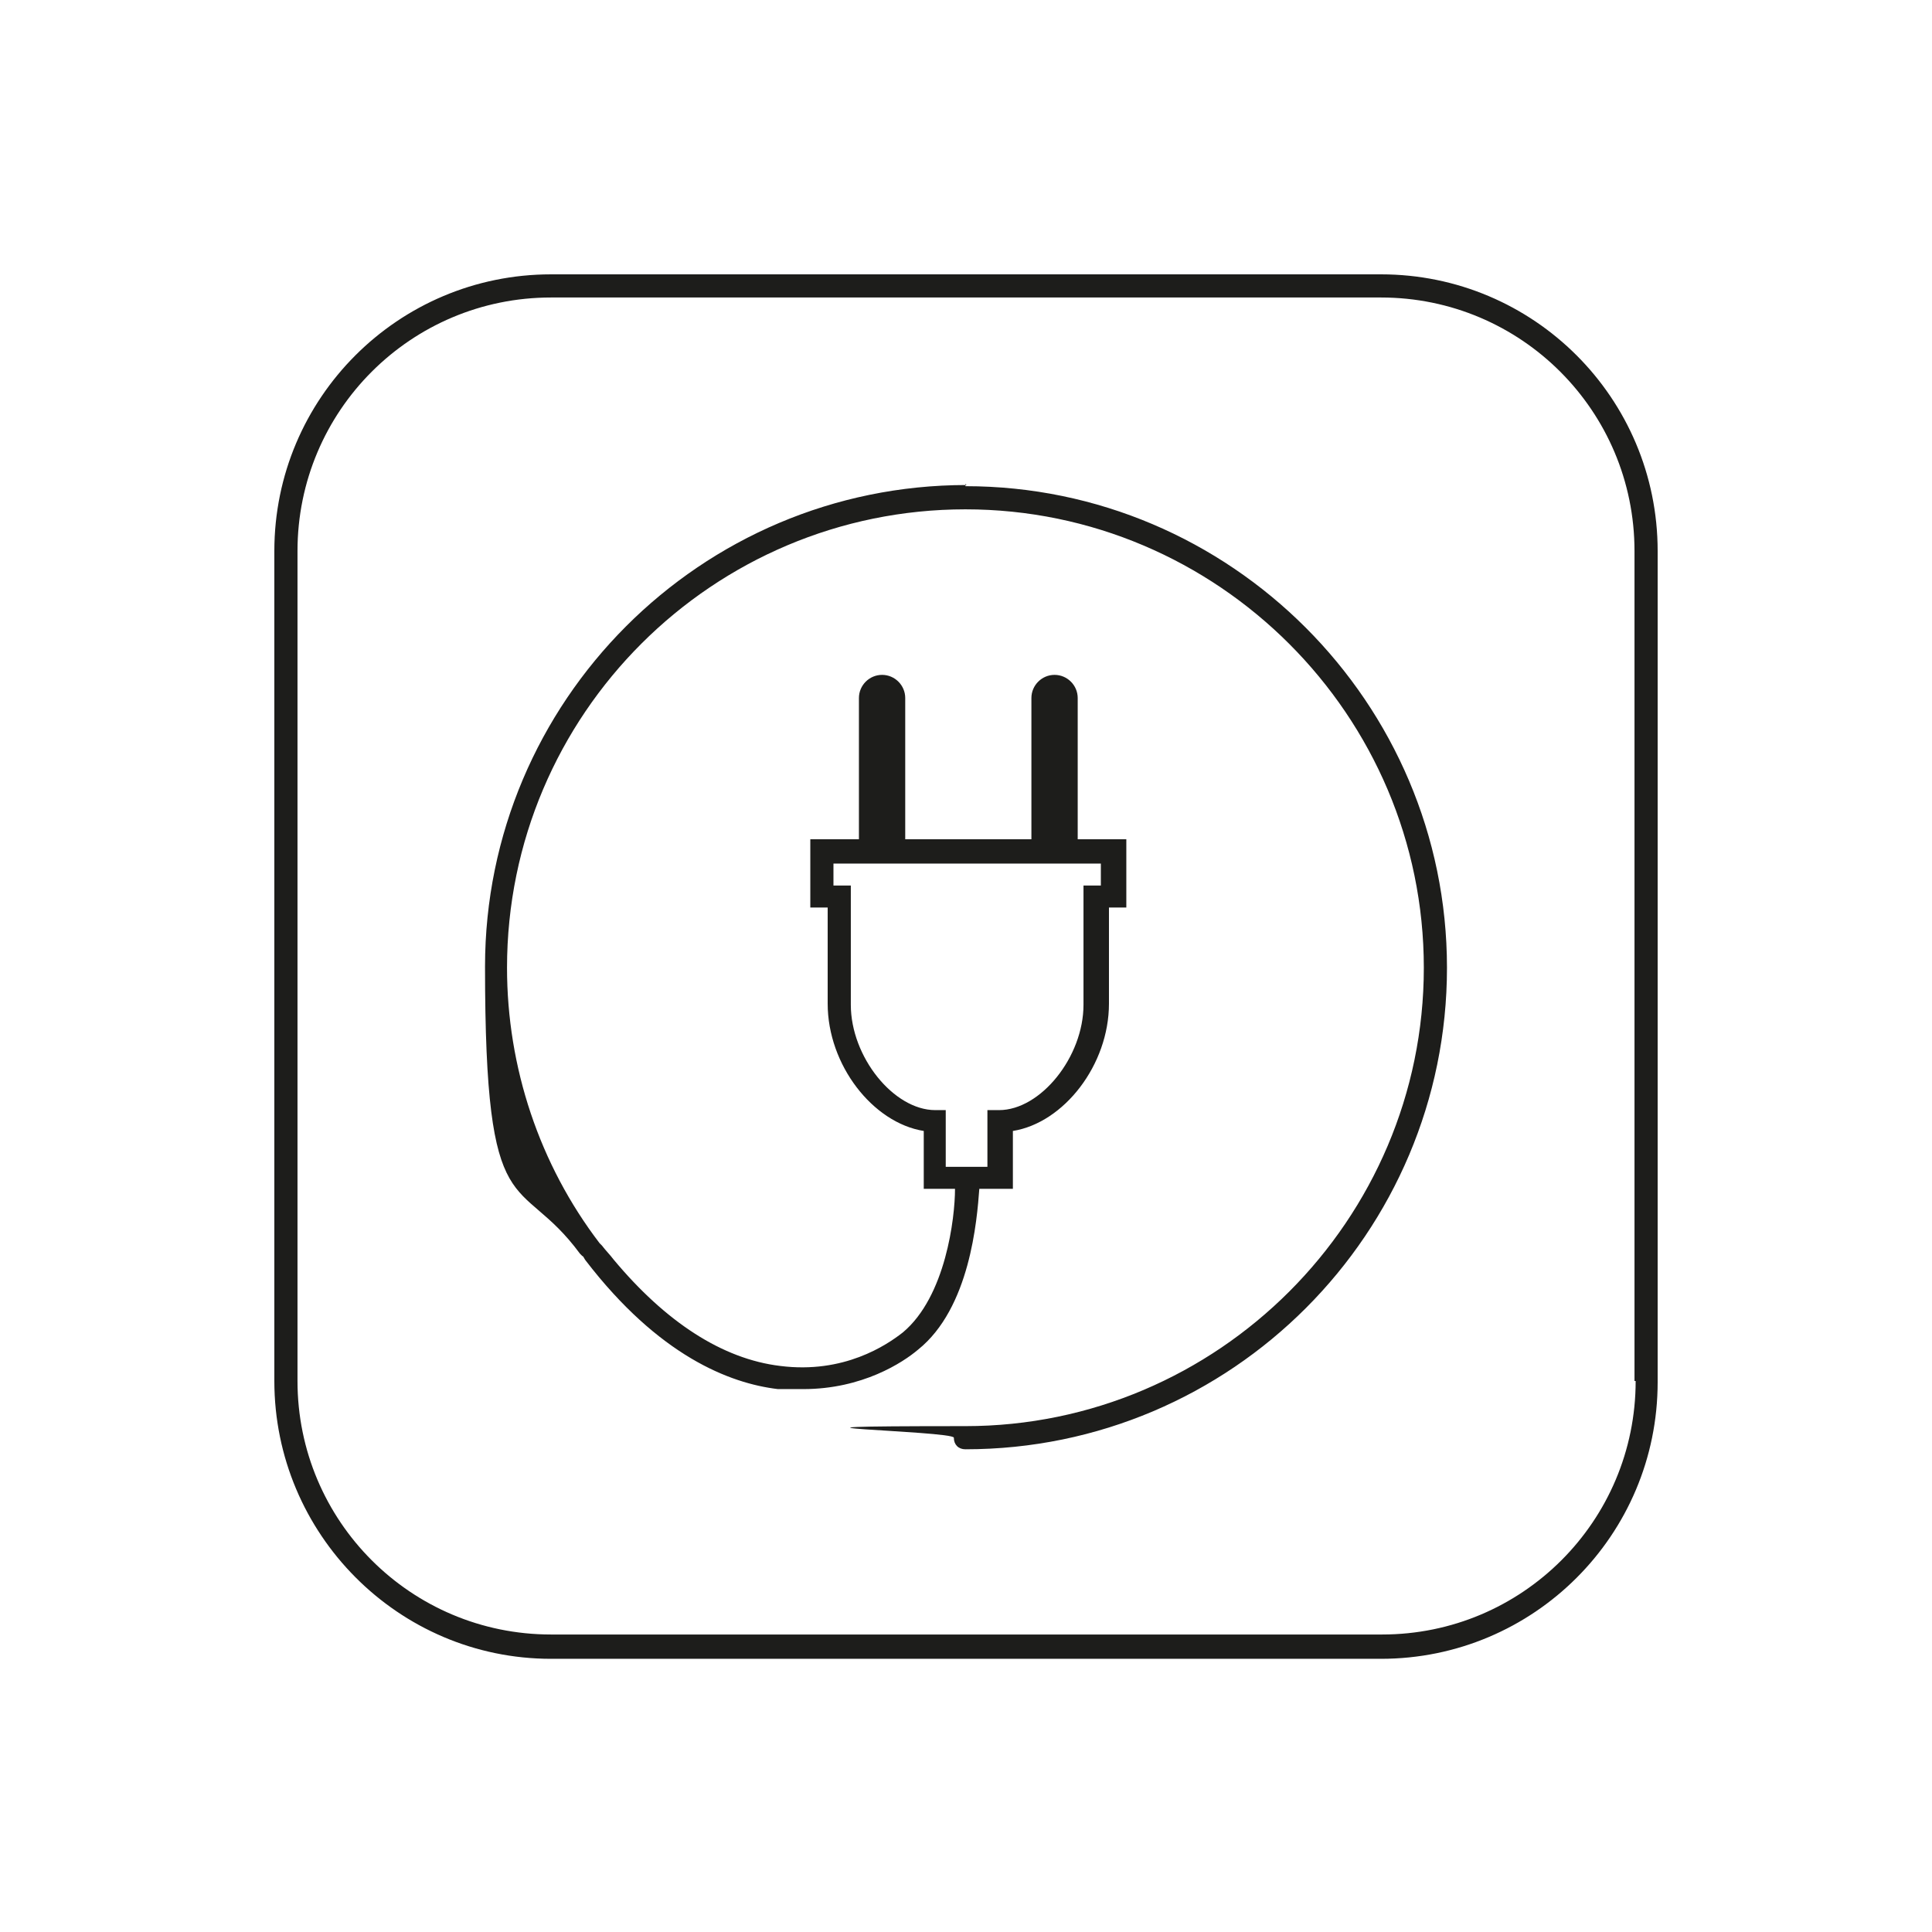
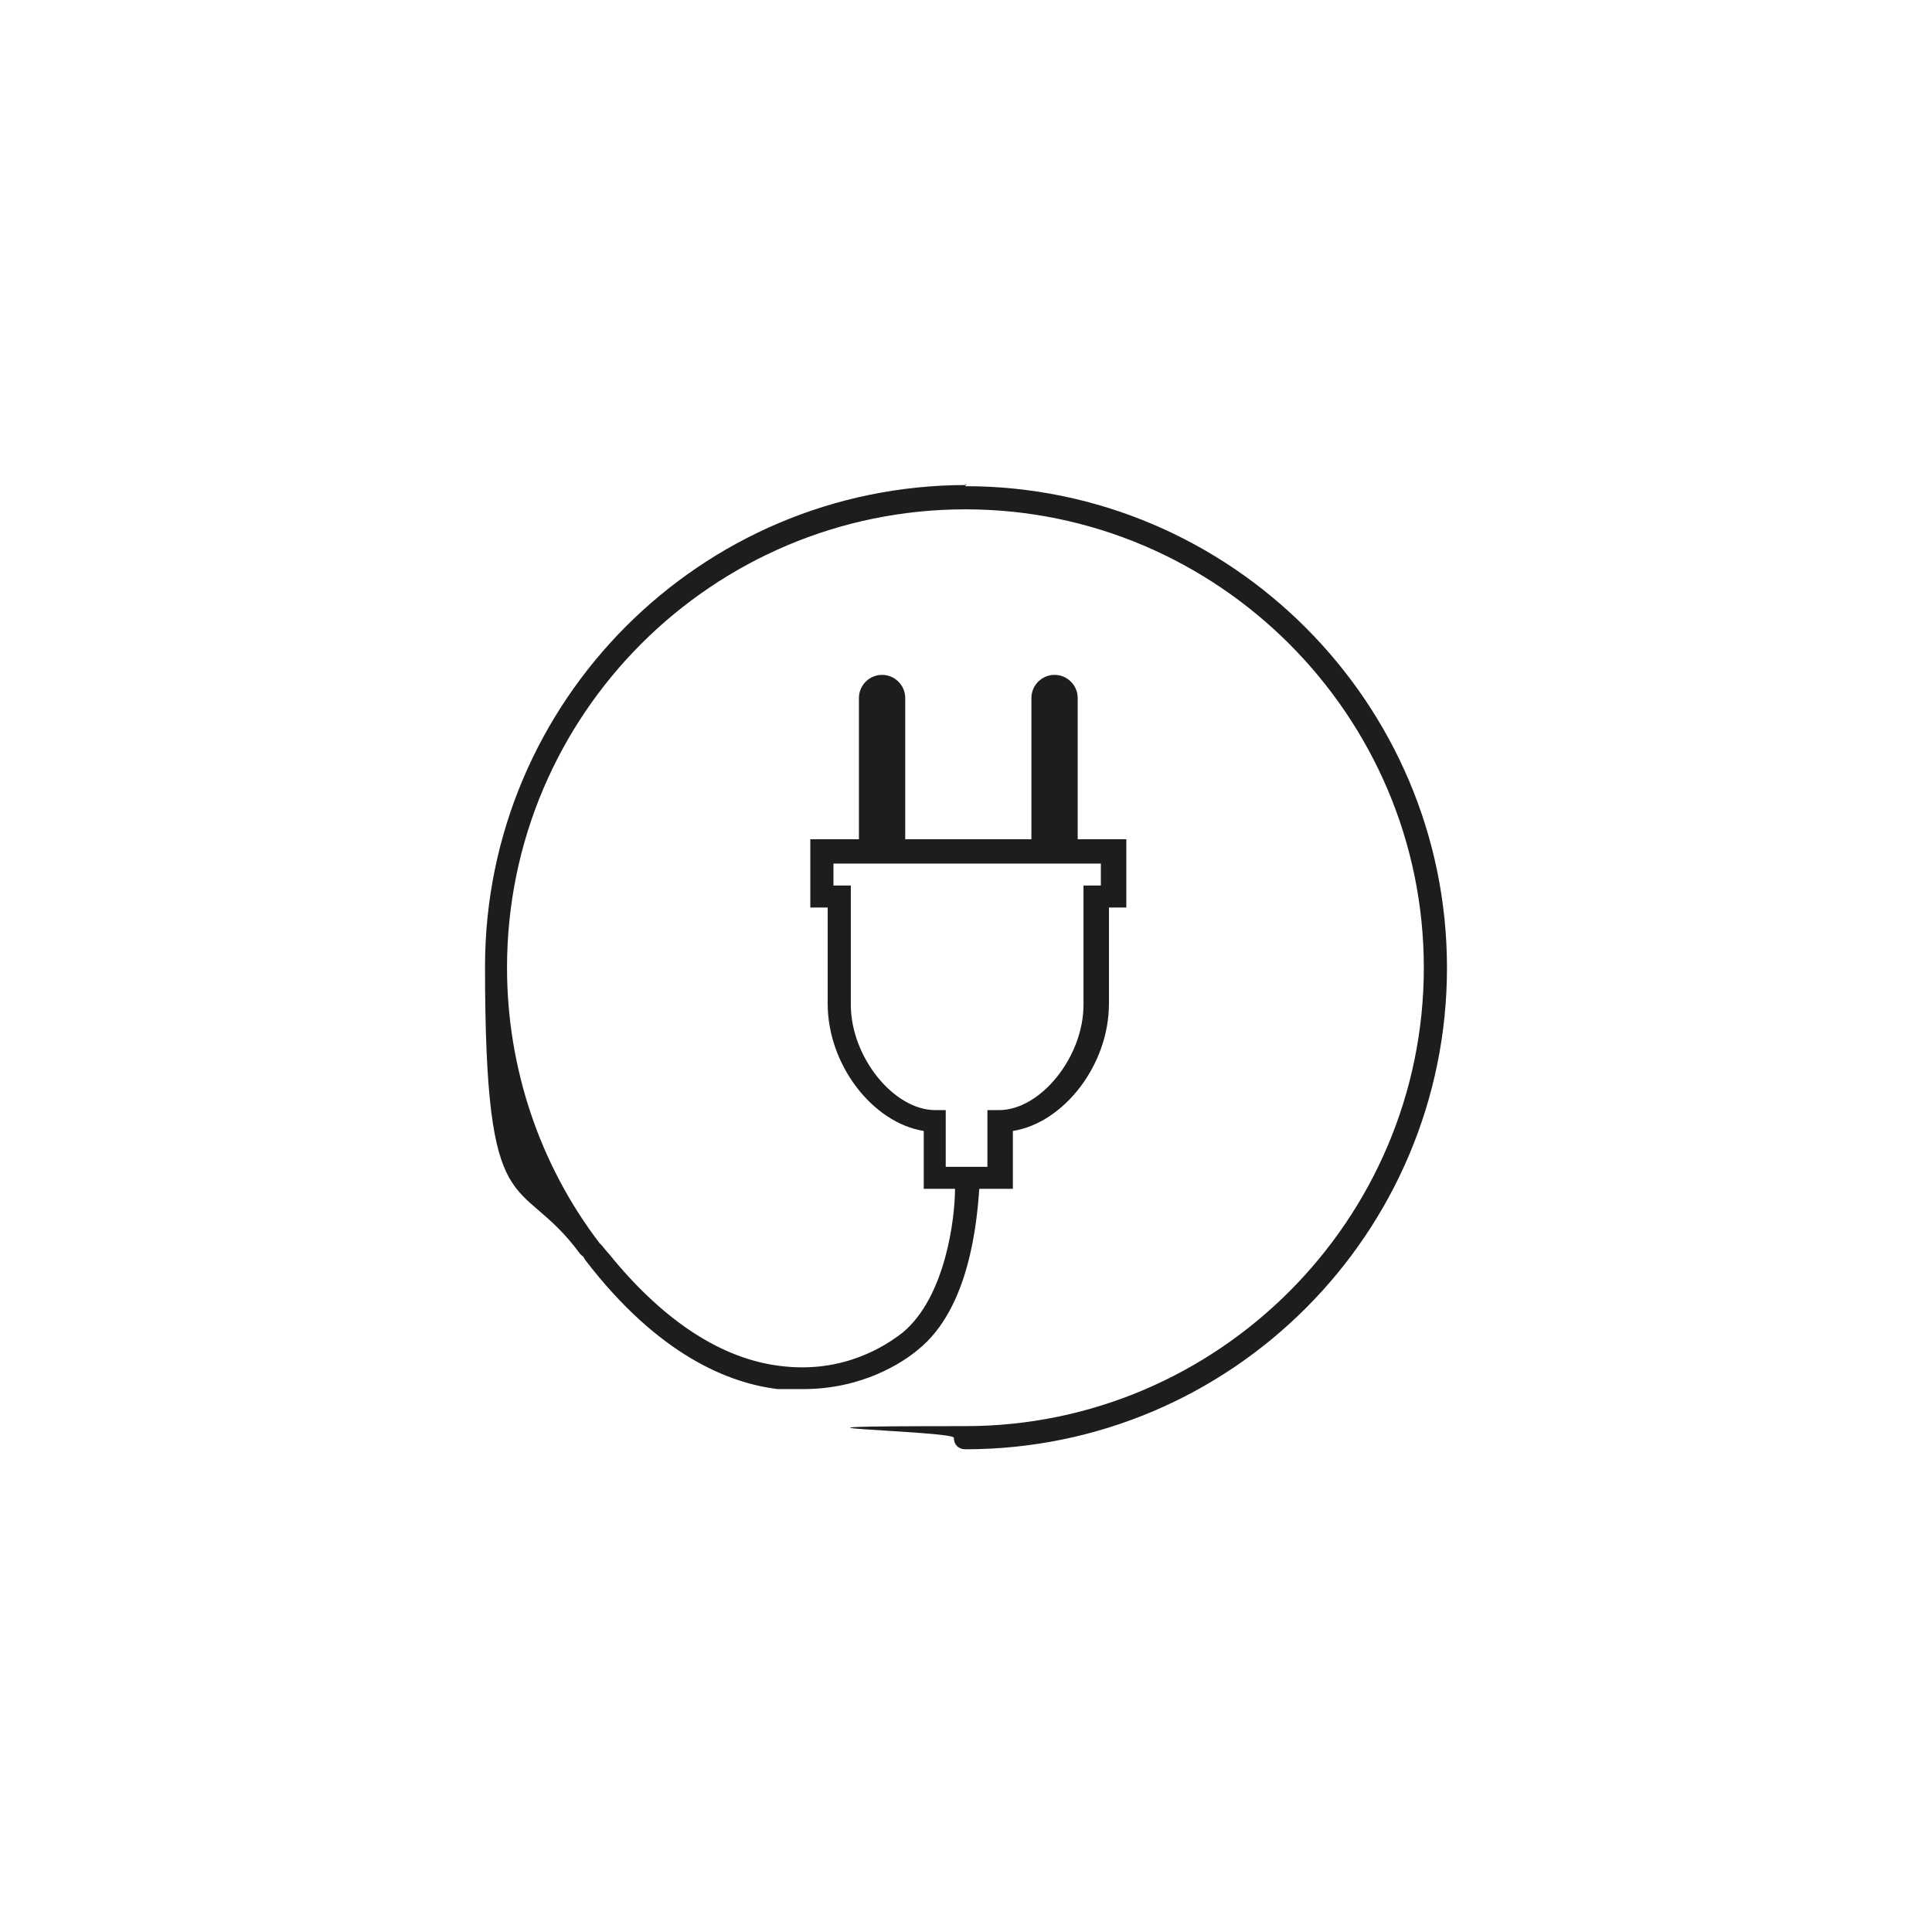
<svg xmlns="http://www.w3.org/2000/svg" viewBox="0 0 166.9 166.9" version="1.1" id="Ebene_1">
  <defs>
    <style>
      .st0 {
        fill: #1d1d1b;
      }
    </style>
  </defs>
-   <path d="M119.3,23.7H47.6c-13.2,0-23.9,10.7-23.9,23.9v71.7c0,13.2,10.7,24,23.9,24h71.7c13.2,0,23.9-10.7,23.9-23.9V47.6c0-13.2-10.7-23.9-23.9-23.9ZM141.3,119.3c0,12.1-9.8,21.9-21.9,21.9H47.6c-12.1,0-21.9-9.8-21.9-21.9V47.6c0-12.1,9.8-21.9,21.9-21.9h71.7c12.1,0,21.9,9.8,21.9,21.9v71.7h0Z" class="st0" />
  <path d="M83.5,41.9c-23,0-41.6,18.7-41.6,41.6s2.9,17.6,8.2,24.8h0l.2.2c.1,0,.2.3.3.4,6.3,8.2,12.4,10.6,16.6,11.1.8,0,1.5,0,2.2,0,5.1,0,8.6-2.3,9.9-3.4,4.5-3.6,5.1-11.2,5.3-13.9h2.9v-5c4.4-.7,8.3-5.7,8.3-11v-8.3h1.5v-5.9h-4.2v-12.2c0-1.1-.9-2-2-2s-2,.9-2,2v12.2h-10.9v-12.2c0-1.1-.9-2-2-2s-2,.9-2,2v12.2h-4.2v5.9h1.5v8.3c0,5.3,3.9,10.3,8.3,11v5h2.7c0,2.5-.8,9.3-4.5,12.4-1.4,1.1-5.1,3.6-10.6,2.9-5-.6-9.9-3.8-14.4-9.2h0c-.3-.4-.7-.8-1-1.2l-.2-.2c-5.2-6.8-8-15.2-8-23.8,0-21.9,17.8-39.6,39.6-39.6s39.6,17.8,39.6,39.6-17.8,39.6-39.6,39.6-1,.4-1,1,.4,1,1,1c23,0,41.6-18.7,41.6-41.6s-18.7-41.6-41.6-41.6v-.2ZM80.8,95.9c-3.6,0-7.3-4.6-7.3-9.1v-10.3h-1.5v-1.9h23.1v1.9h-1.5v10.3c0,4.5-3.7,9.1-7.3,9.1h-1v4.9h-3.6v-4.9h-1,0Z" class="st0" />
</svg>